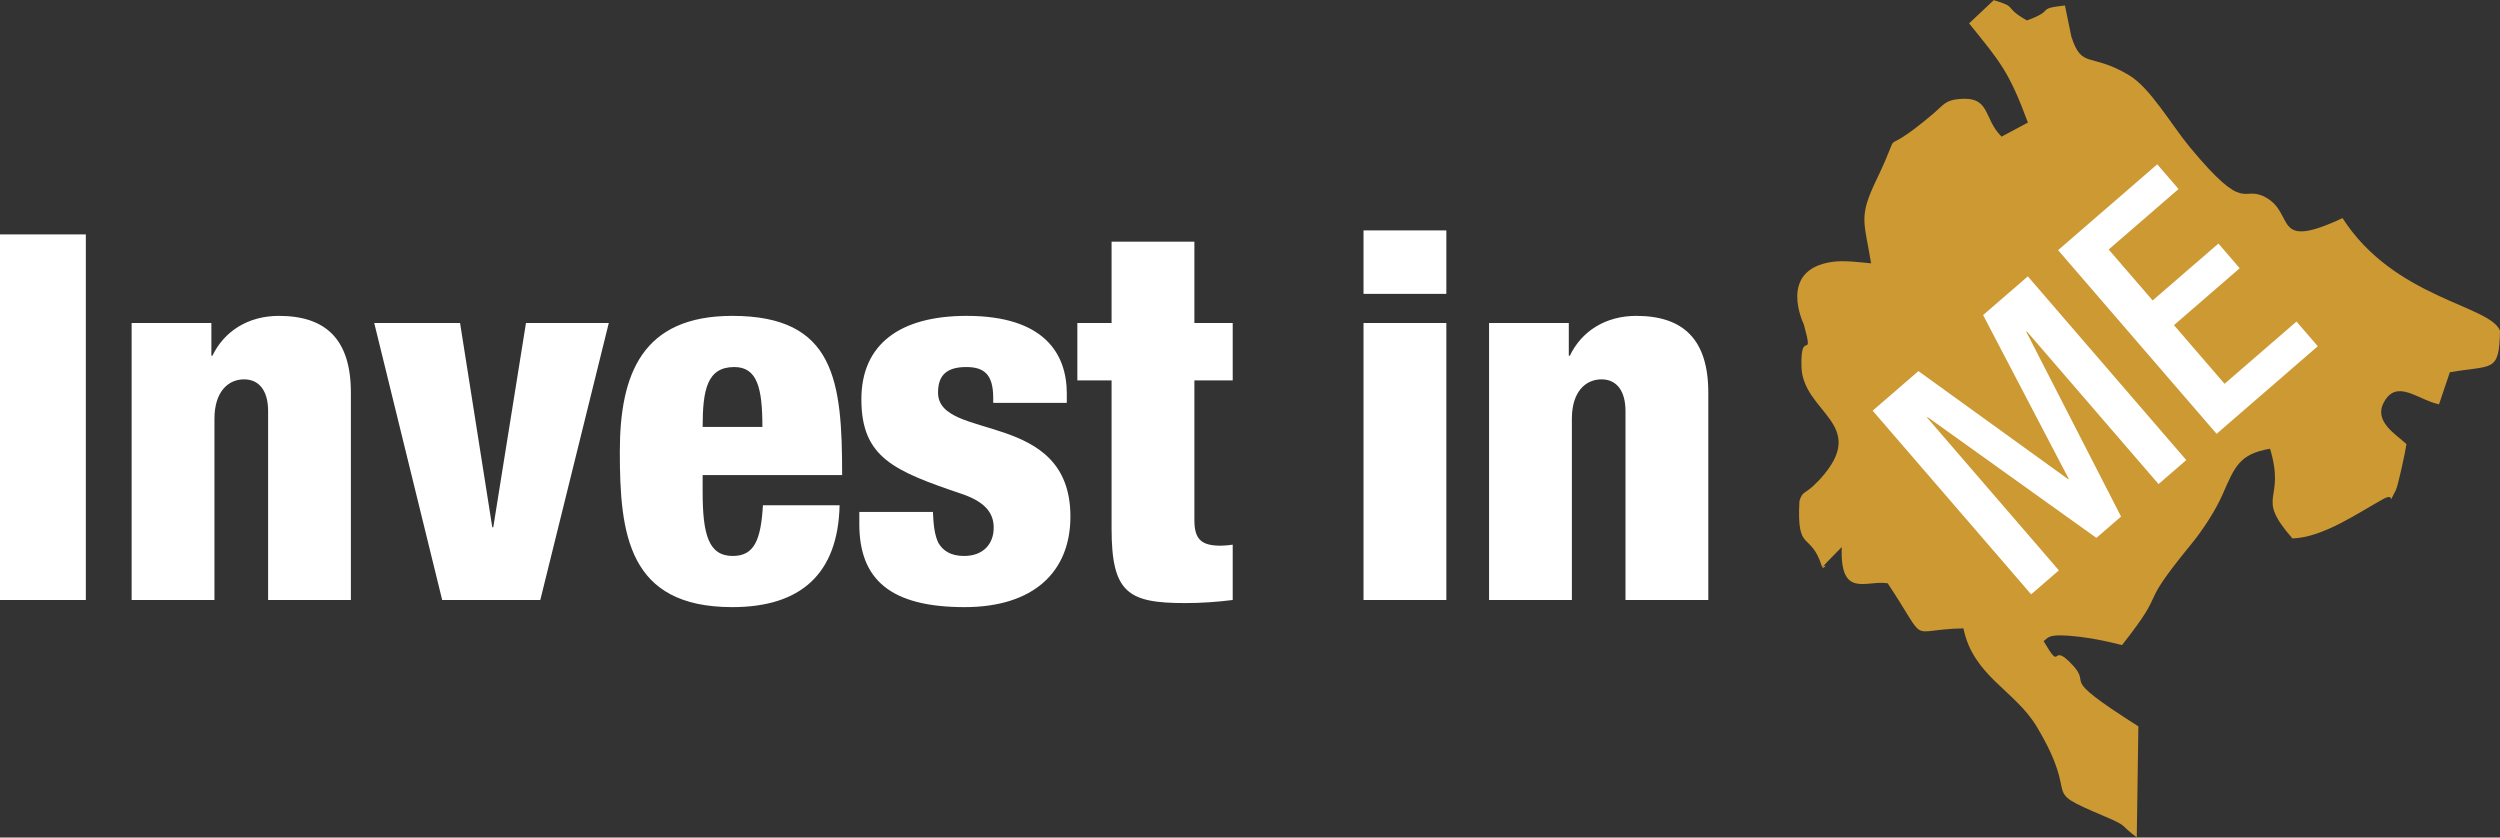
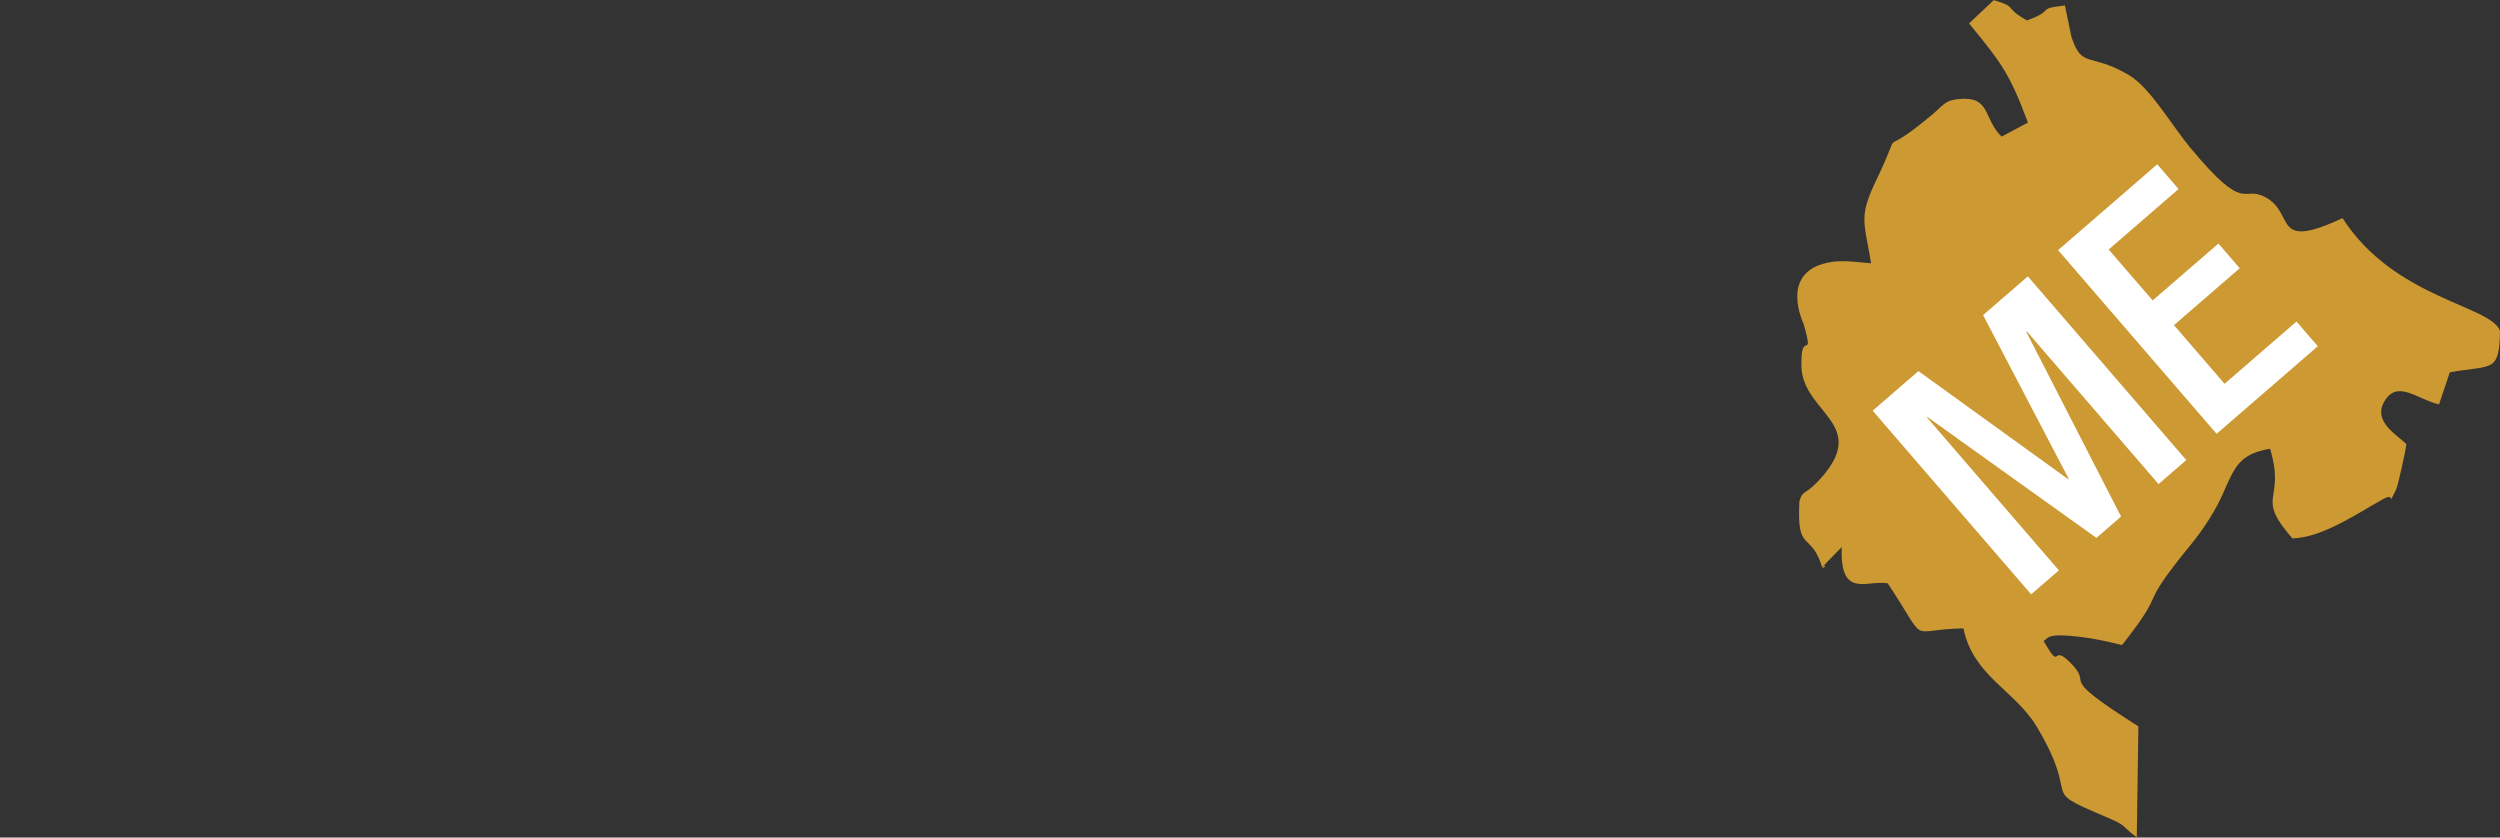
<svg xmlns="http://www.w3.org/2000/svg" width="200px" height="67px" viewBox="0 0 200 67" version="1.1">
  <rect x="0" y="0" width="200" height="67" fill="#333333" stroke="none" />
  <g id="surface1">
-     <path style=" stroke:none;fill-rule:nonzero;fill:rgb(100%,100%,100%);fill-opacity:1;" d="M 0 48 L 6.867 48 L 6.867 18.754 L 0 18.754 Z M 10.531 48 L 17.156 48 L 17.156 33.5 C 17.156 31.328 18.258 30.348 19.527 30.348 C 20.754 30.348 21.449 31.289 21.449 32.887 L 21.449 48 L 28.07 48 L 28.07 31.41 C 28.07 27.152 26.07 25.27 22.309 25.27 C 19.855 25.27 17.934 26.496 16.992 28.461 L 16.91 28.461 L 16.91 25.84 L 10.531 25.84 Z M 35.375 48 L 43.223 48 L 48.703 25.84 L 42.078 25.84 L 39.461 42.184 L 39.383 42.184 L 36.805 25.84 L 29.938 25.84 Z M 67.371 38.004 C 67.371 30.469 66.801 25.27 58.582 25.27 C 51.387 25.27 49.586 29.898 49.586 36.121 C 49.586 42.715 50.238 48.57 58.582 48.57 C 64.062 48.57 67.043 45.91 67.168 40.422 L 61.035 40.422 C 60.871 43.207 60.34 44.477 58.621 44.477 C 56.699 44.477 56.211 42.797 56.211 39.355 L 56.211 38.004 Z M 56.211 34.156 C 56.211 31.164 56.578 29.363 58.742 29.363 C 60.586 29.363 60.992 31.043 60.992 34.156 Z M 68.746 40.953 L 68.746 41.938 C 68.746 46.359 71.238 48.57 77.168 48.57 C 82.645 48.57 85.633 45.785 85.633 41.324 C 85.633 32.723 75.043 35.344 75.043 31.41 C 75.043 30.223 75.531 29.363 77.289 29.363 C 78.68 29.363 79.457 29.898 79.457 31.82 L 79.457 32.23 L 85.344 32.23 L 85.344 31.492 C 85.344 28.301 83.547 25.27 77.332 25.27 C 72.016 25.27 68.91 27.52 68.91 31.945 C 68.91 36.613 71.527 37.68 76.965 39.52 C 79.008 40.219 79.496 41.199 79.496 42.223 C 79.496 43.492 78.68 44.477 77.129 44.477 C 76.062 44.477 75.453 44.066 75.082 43.453 C 74.754 42.797 74.676 41.938 74.633 40.953 Z M 88.926 42.266 C 88.926 47.426 90.234 48.246 94.812 48.246 C 96.082 48.246 97.348 48.16 98.617 48 L 98.617 43.574 C 98.332 43.617 97.961 43.656 97.676 43.656 C 96.121 43.656 95.551 43.164 95.551 41.609 L 95.551 30.43 L 98.617 30.43 L 98.617 25.84 L 95.551 25.84 L 95.551 19.332 L 88.926 19.332 L 88.926 25.84 L 86.188 25.84 L 86.188 30.43 L 88.926 30.43 Z M 109.082 48 L 115.707 48 L 115.707 25.84 L 109.082 25.84 Z M 109.082 23.508 L 115.707 23.508 L 115.707 18.43 L 109.082 18.43 Z M 119.125 48 L 125.75 48 L 125.75 33.5 C 125.75 31.328 126.852 30.348 128.121 30.348 C 129.348 30.348 130.039 31.289 130.039 32.887 L 130.039 48 L 136.664 48 L 136.664 31.41 C 136.664 27.152 134.66 25.27 130.898 25.27 C 128.445 25.27 126.523 26.496 125.586 28.461 L 125.504 28.461 L 125.504 25.84 L 119.125 25.84 Z M 119.125 48 " />
    <path style=" stroke:none;fill-rule:evenodd;fill:rgb(80%,60%,20%);fill-opacity:1;" d="M 157.527 1.871 C 160.023 4.961 160.703 5.691 162.234 9.805 L 160.125 10.93 C 158.621 9.457 159.293 7.645 156.645 7.93 C 155.609 8.039 155.488 8.391 154.621 9.129 C 149.828 13.18 152.52 9.379 150.145 14.32 C 148.668 17.391 149.125 17.633 149.688 21.066 C 148.715 20.98 147.531 20.809 146.551 20.953 C 142.16 21.605 144.305 25.941 144.305 25.949 C 145.168 29.098 144.027 26.141 144.117 29.332 C 144.219 33.039 149.609 33.91 145.621 38.312 C 145.547 38.395 145.438 38.5 145.363 38.578 C 144.426 39.578 144.195 39.215 143.953 40.102 C 143.727 44.348 144.848 42.426 145.762 45.34 C 146.609 44.977 145.117 46.027 146.23 44.898 C 146.309 44.82 146.445 44.68 146.531 44.59 L 147.34 43.766 C 147.184 47.93 149.312 46.383 151.016 46.664 C 154.395 51.75 152.426 50.355 157.074 50.27 C 157.855 54.09 161.207 55.234 162.941 58.137 C 166.633 64.309 162.855 62.969 168.414 65.328 C 170.324 66.137 169.555 65.969 170.941 66.988 L 171.07 58.109 C 164.125 53.703 167.734 55.098 165.574 52.961 C 164.051 51.457 164.969 53.828 163.488 51.285 C 163.898 51.031 163.742 50.633 166.352 50.941 C 167.598 51.09 168.625 51.324 169.762 51.605 C 173.645 46.68 170.738 49.102 175.262 43.578 C 176.285 42.332 177.27 40.781 177.812 39.543 C 178.785 37.324 179.152 36.32 181.605 35.898 C 182.898 40.23 180.324 39.543 183.391 43.074 C 185.84 43.004 188.668 41.016 190.66 39.922 C 191.777 39.309 190.855 40.75 191.672 39.199 C 191.84 38.879 192.453 36.035 192.516 35.527 C 191.664 34.73 189.859 33.707 190.723 32.16 C 191.762 30.297 193.379 31.961 195.121 32.348 L 195.988 29.781 C 199.414 29.176 199.934 29.863 200 26.457 C 199.207 24.41 191.535 23.883 187.402 17.449 C 181.684 20.121 183.691 17.066 181.203 15.762 C 179.328 14.781 179.723 17.238 175.199 11.789 C 173.715 10.004 172.035 7.031 170.312 6.008 C 167.234 4.172 166.547 5.547 165.707 2.922 L 165.195 0.438 C 162.789 0.707 164.508 0.793 162.152 1.633 C 160.18 0.516 161.523 0.613 159.5 0.012 Z M 157.527 1.871 " />
    <path style=" stroke:none;fill-rule:nonzero;fill:rgb(100%,100%,100%);fill-opacity:1;" d="M 162.492 47.547 L 164.711 45.629 L 154.164 33.402 L 154.203 33.367 L 167.711 43.031 L 169.684 41.324 L 162.098 26.535 L 162.137 26.5 L 172.684 38.727 L 174.902 36.805 L 162.227 22.109 L 158.648 25.207 L 165.496 38.301 L 165.453 38.336 L 153.473 29.688 L 149.812 32.855 Z M 177.328 34.707 L 185.422 27.699 L 183.719 25.723 L 177.965 30.703 L 173.918 26.012 L 179.176 21.457 L 177.473 19.484 L 172.211 24.035 L 168.695 19.961 L 174.285 15.121 L 172.578 13.145 L 164.648 20.012 Z M 177.328 34.707 " />
  </g>
</svg>